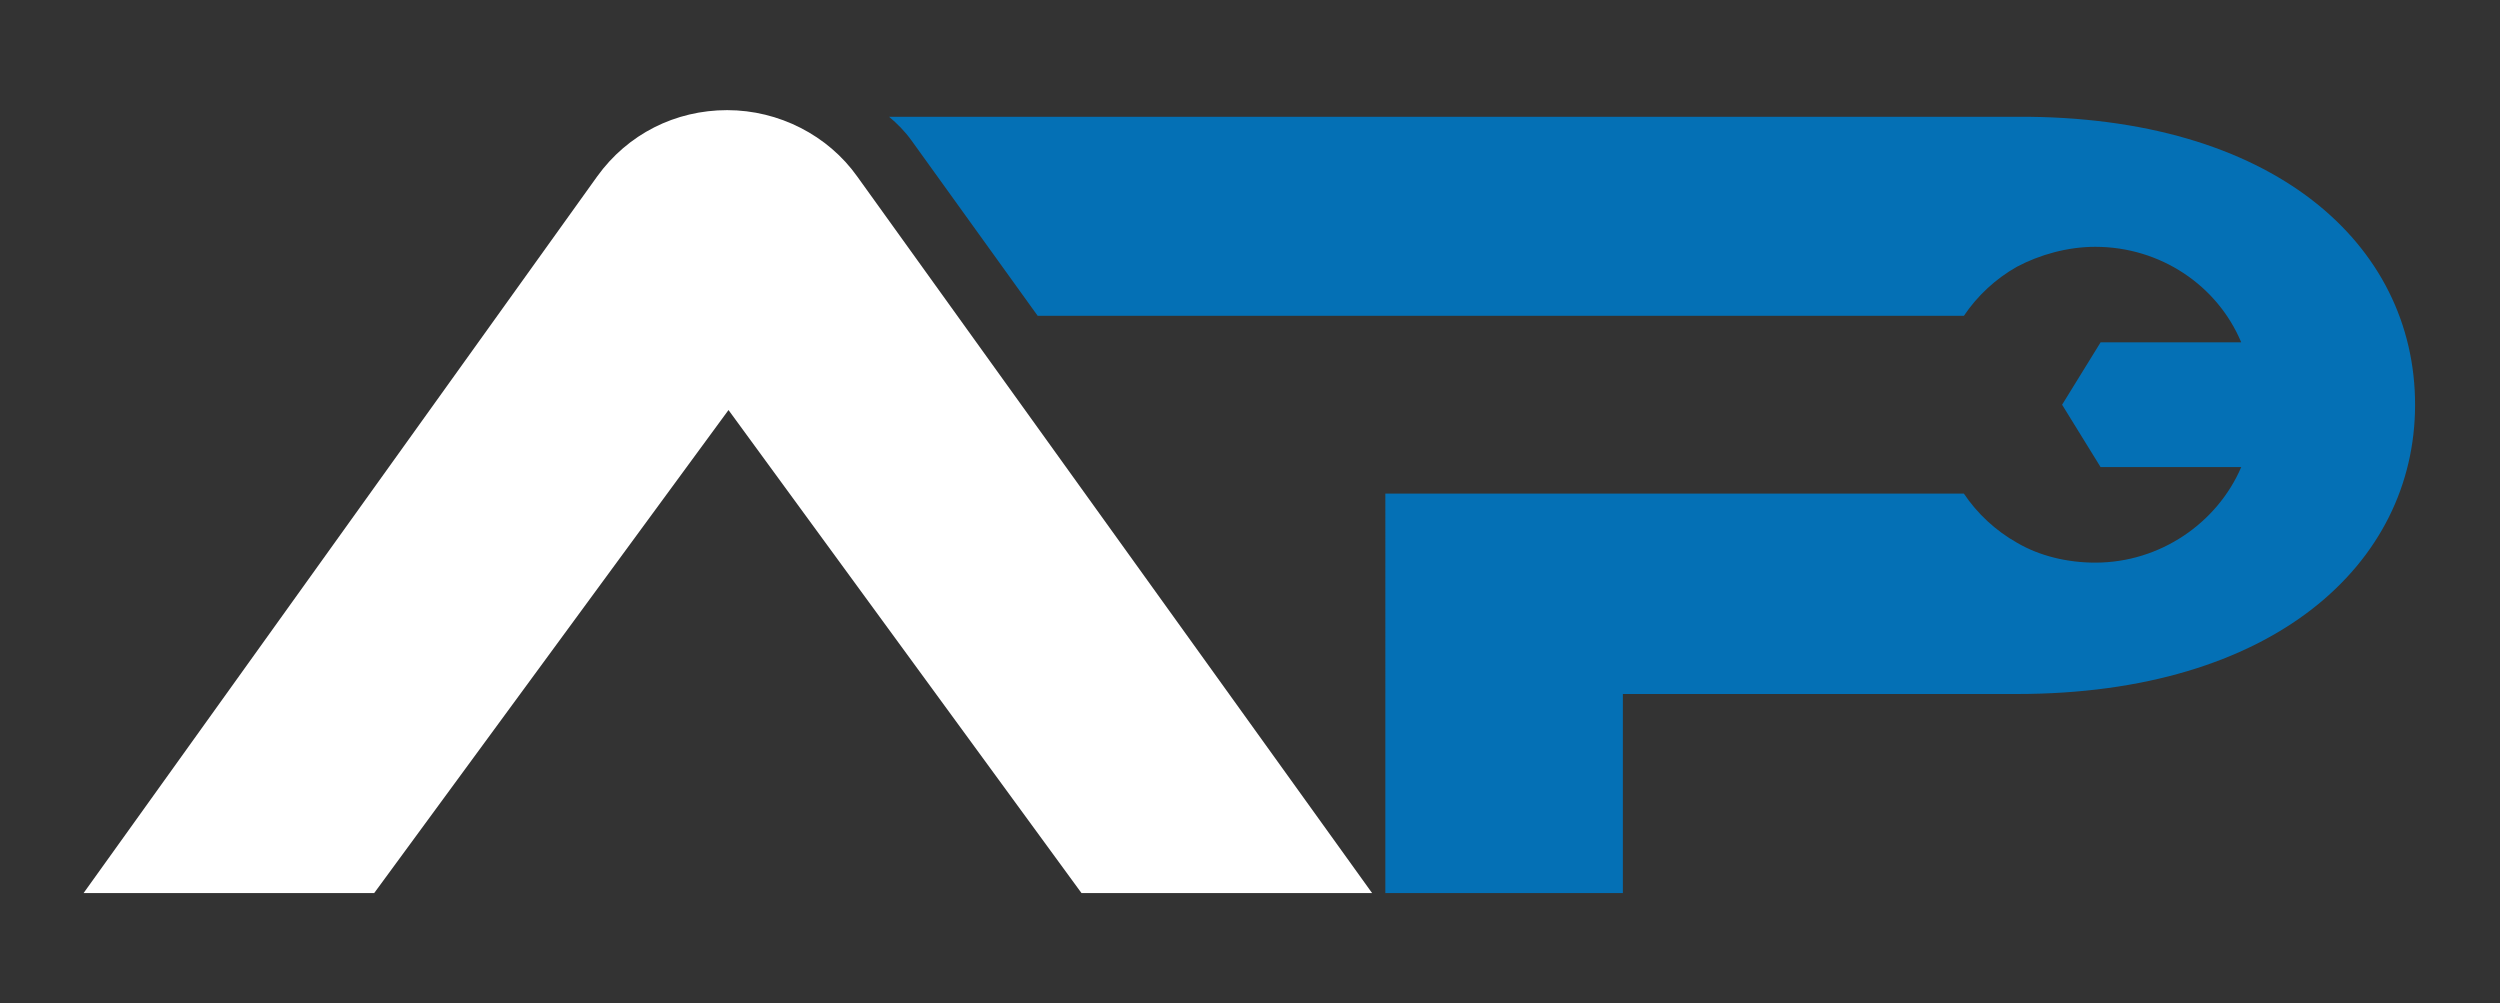
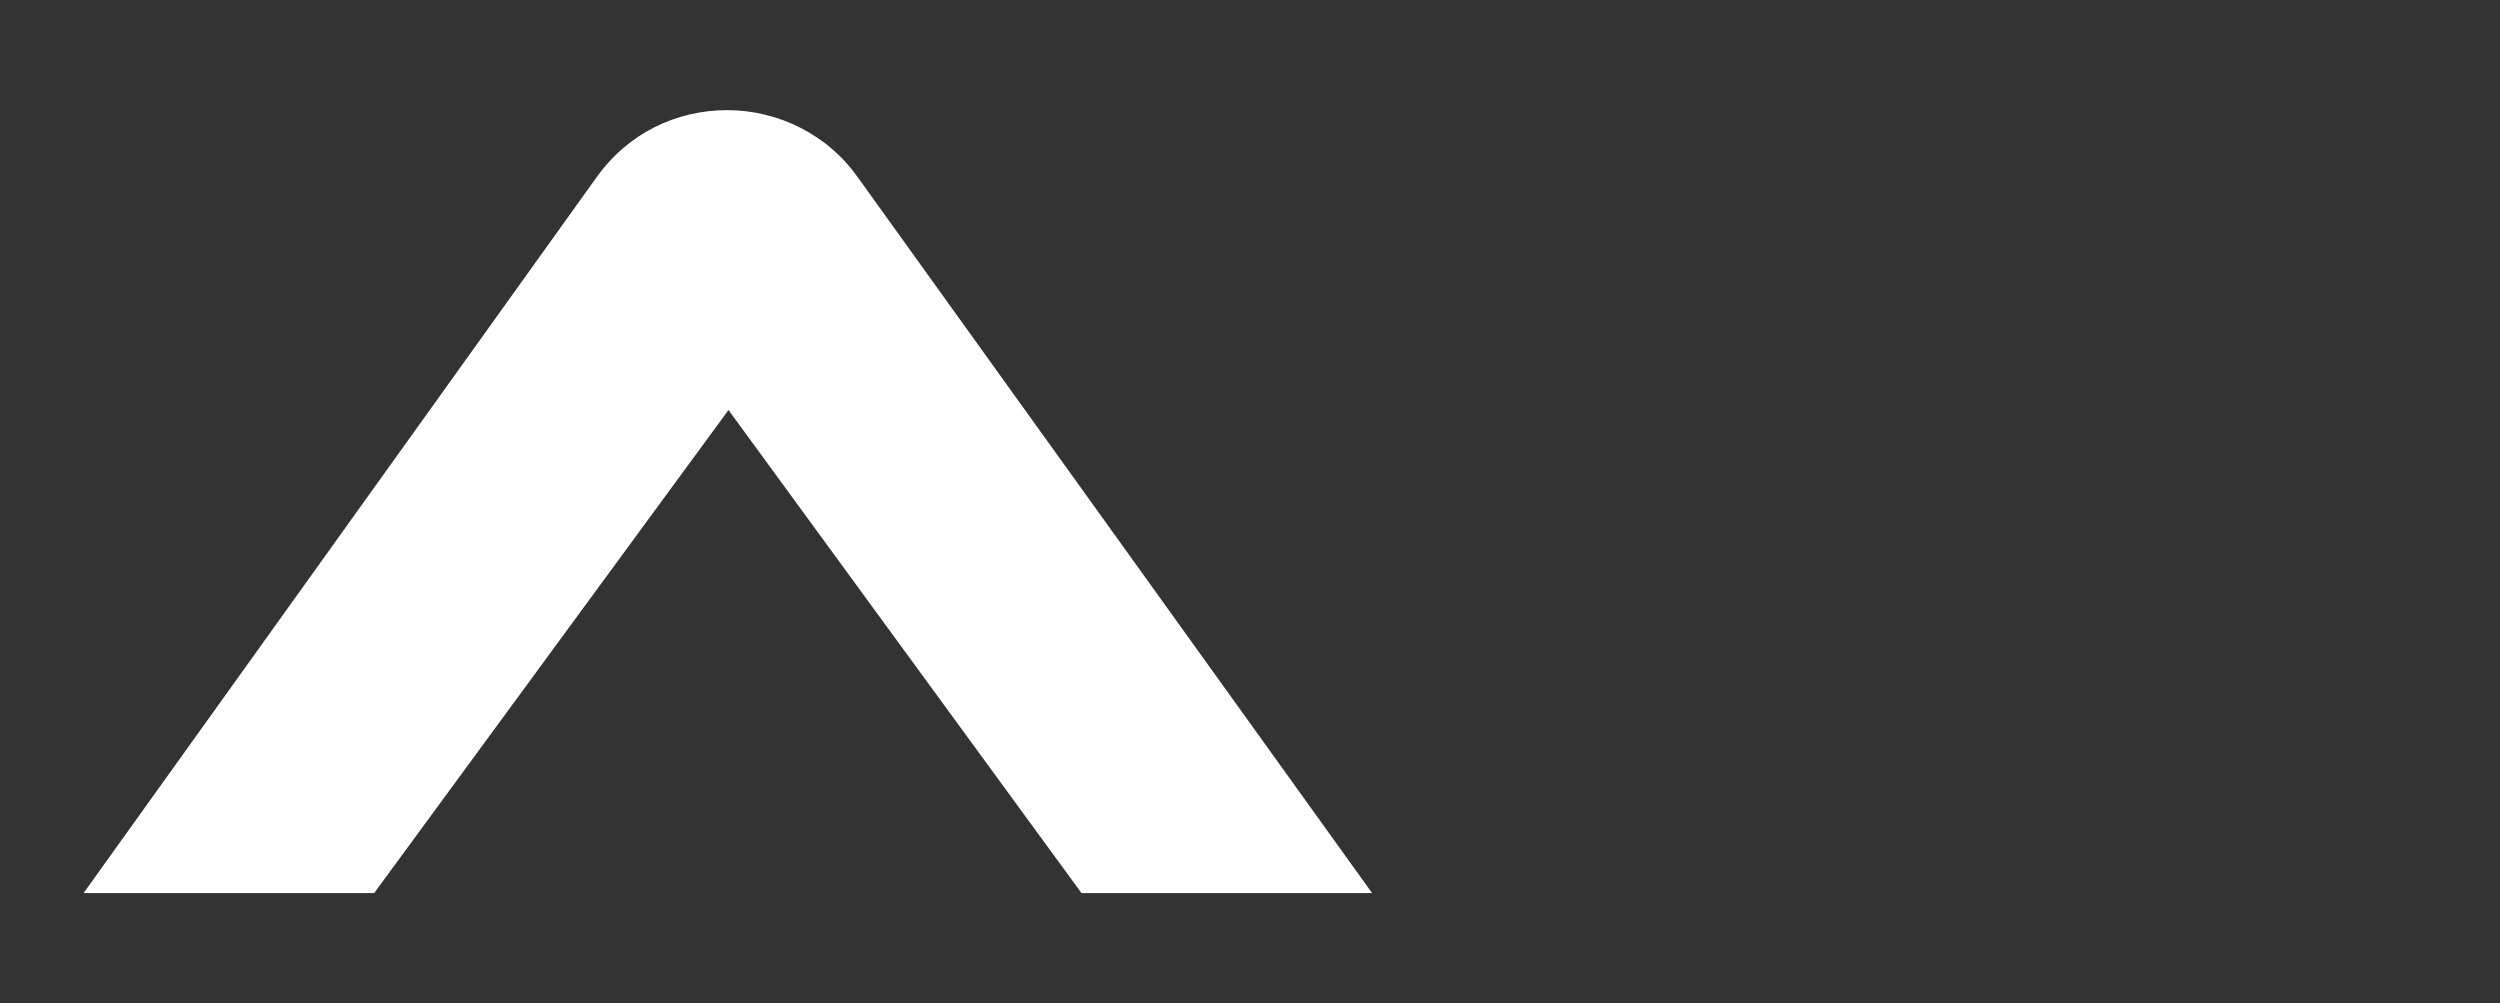
<svg xmlns="http://www.w3.org/2000/svg" version="1.1" id="Layer_1" x="0px" y="0px" viewBox="0 0 188.4 75.6" style="enable-background:new 0 0 188.4 75.6;" xml:space="preserve">
  <rect x="0" y="0" width="188.4" height="75.6" fill="#333333" stroke="none" />
  <style type="text/css">
	.st0{fill:#FFFFFF;}
	.st1{fill:#0470B5;}
</style>
  <g>
    <path class="st0" d="M103.4,67.3H81.5L54.9,30.9L28.2,67.3H6.3l38.7-54c2.3-3.2,5.9-5,9.8-5l0,0c3.9,0,7.6,1.9,9.8,5L103.4,67.3z" />
-     <path class="st1" d="M182,30.5c0,12-10.7,21.8-30,21.8h-29.7v15h-17.9V37.2H148c1,1.5,2.4,2.8,4,3.7c1.7,1,3.8,1.5,5.9,1.5   c4.9,0,9.2-3,11-7.2h-10.6l-2.9-4.7l2.9-4.7h10.6c-1.8-4.3-6.1-7.2-11-7.2c-2.1,0-4.2,0.6-5.9,1.5c-1.6,0.9-3,2.2-4,3.7H78.2   l-9.5-13.2c-0.5-0.7-1.1-1.3-1.7-1.8h85C171.3,8.7,182,18.4,182,30.5z" />
  </g>
</svg>